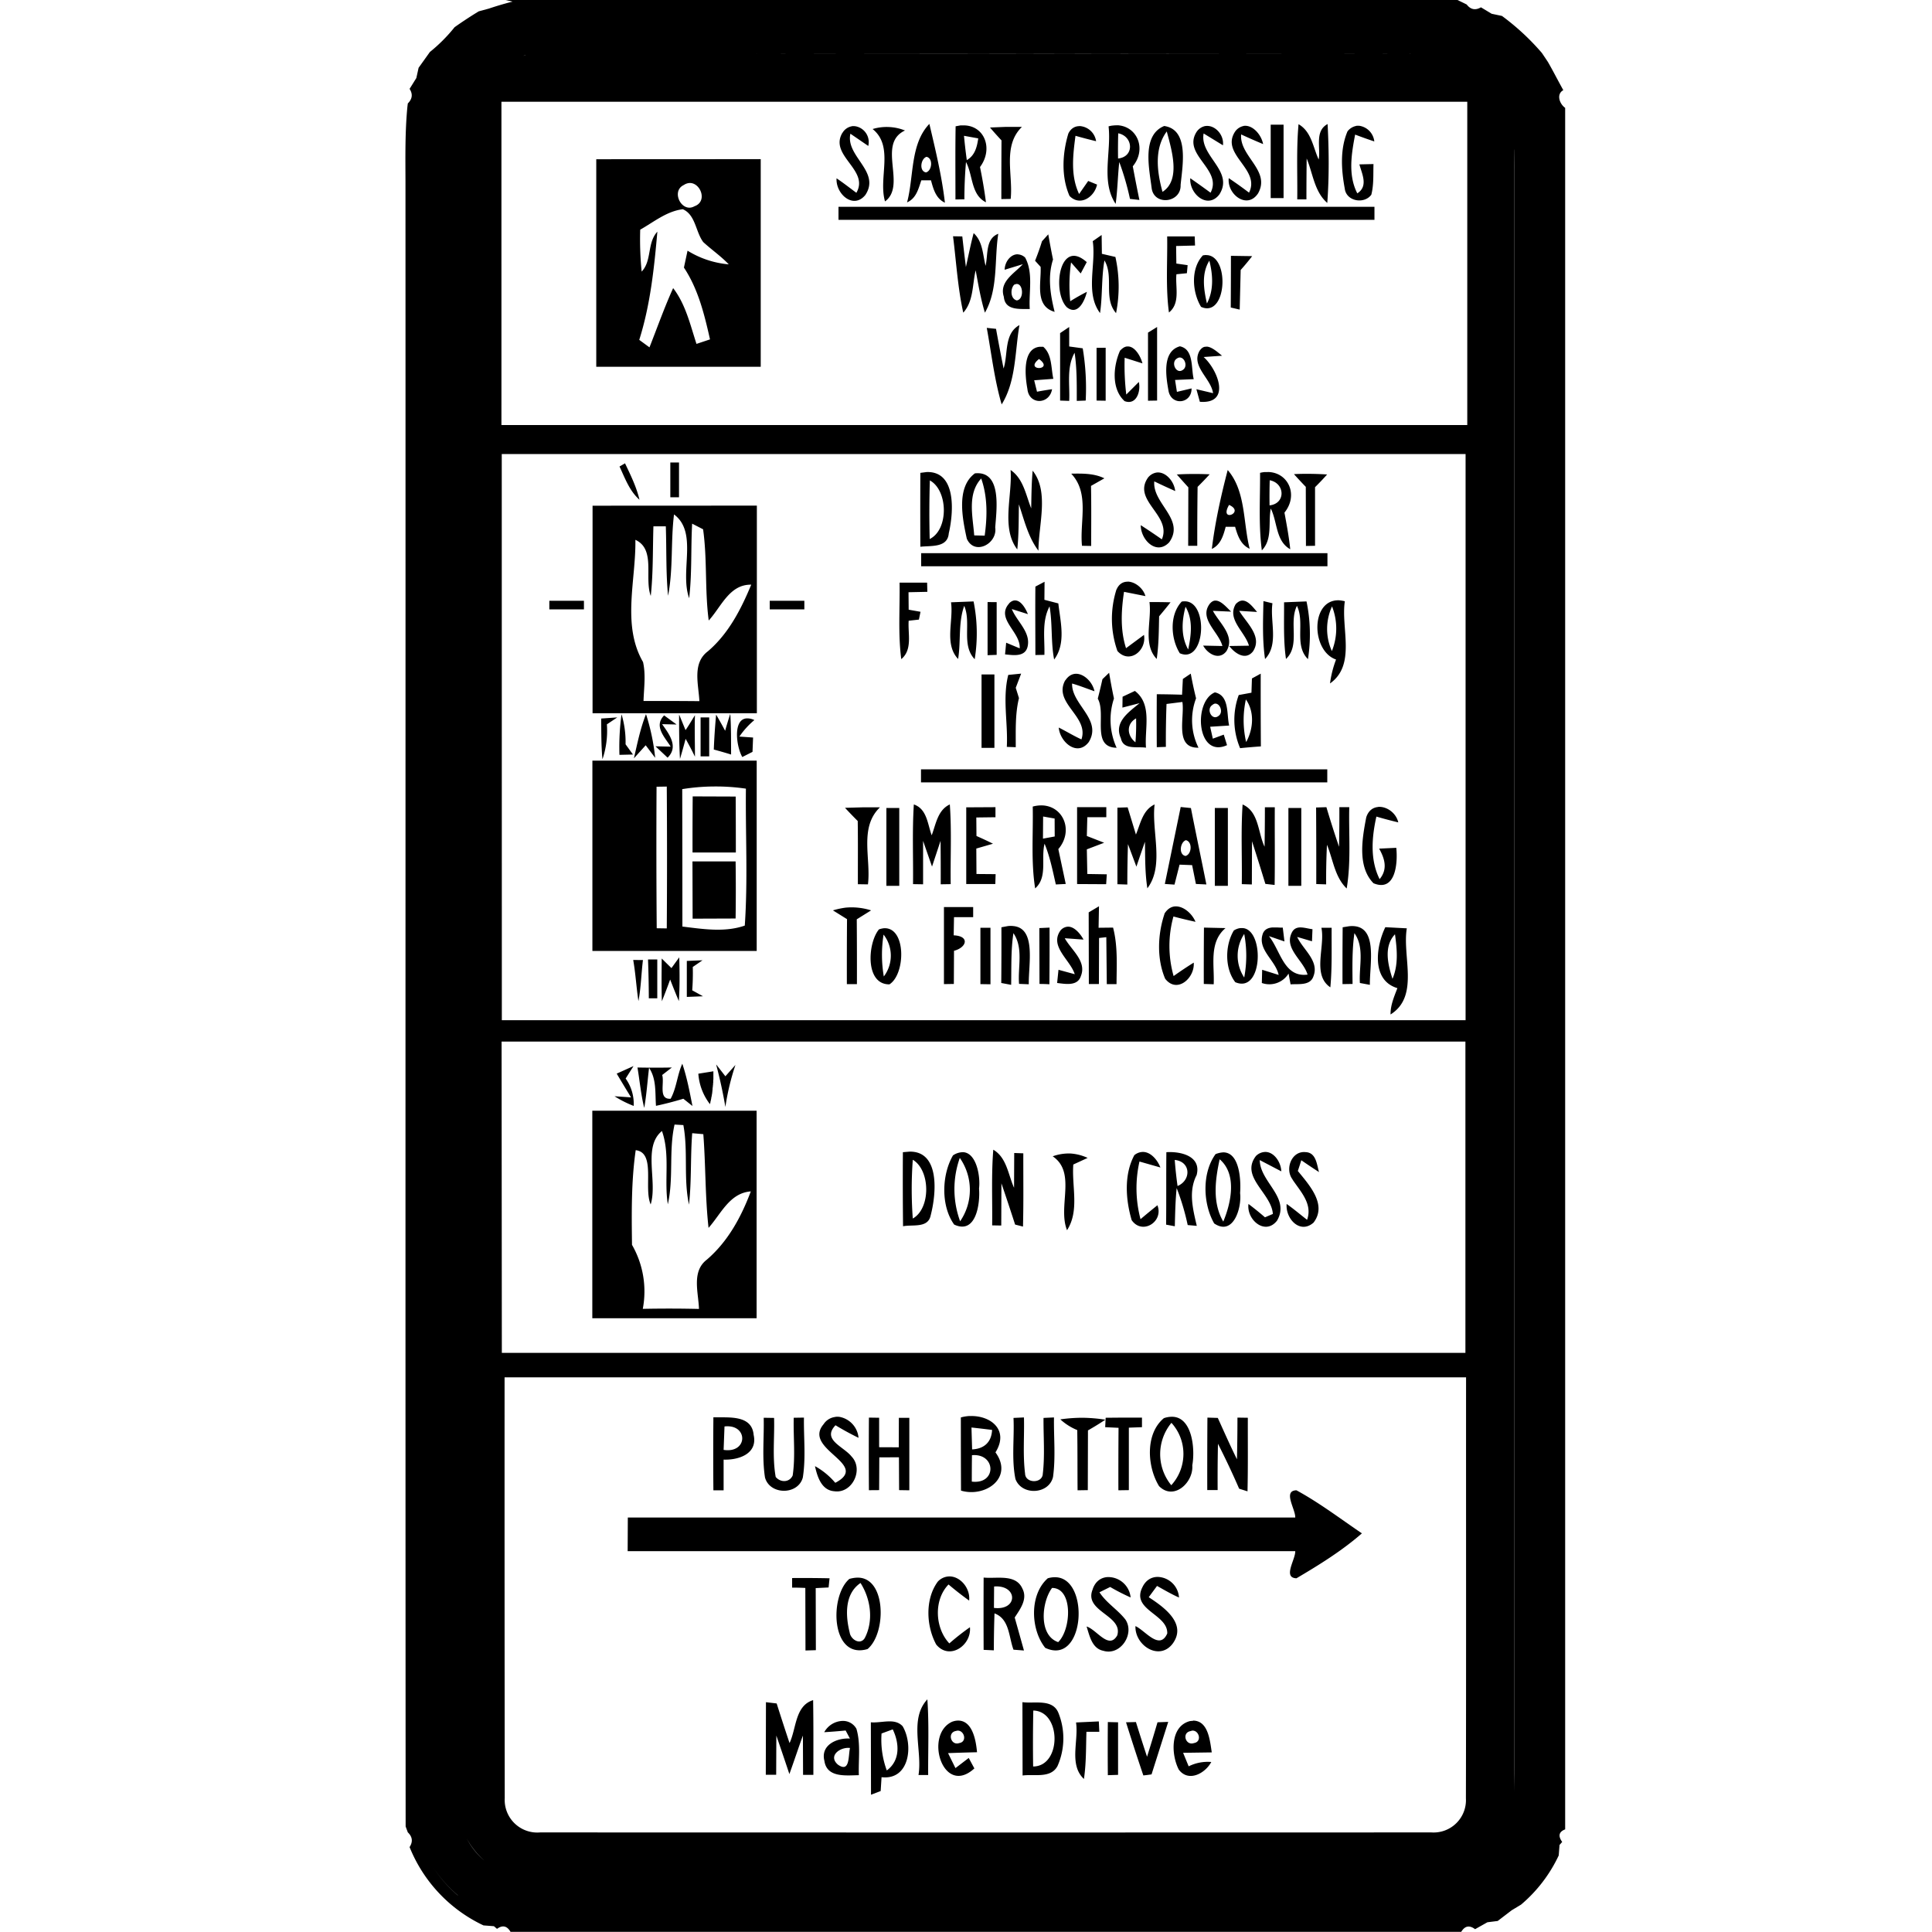
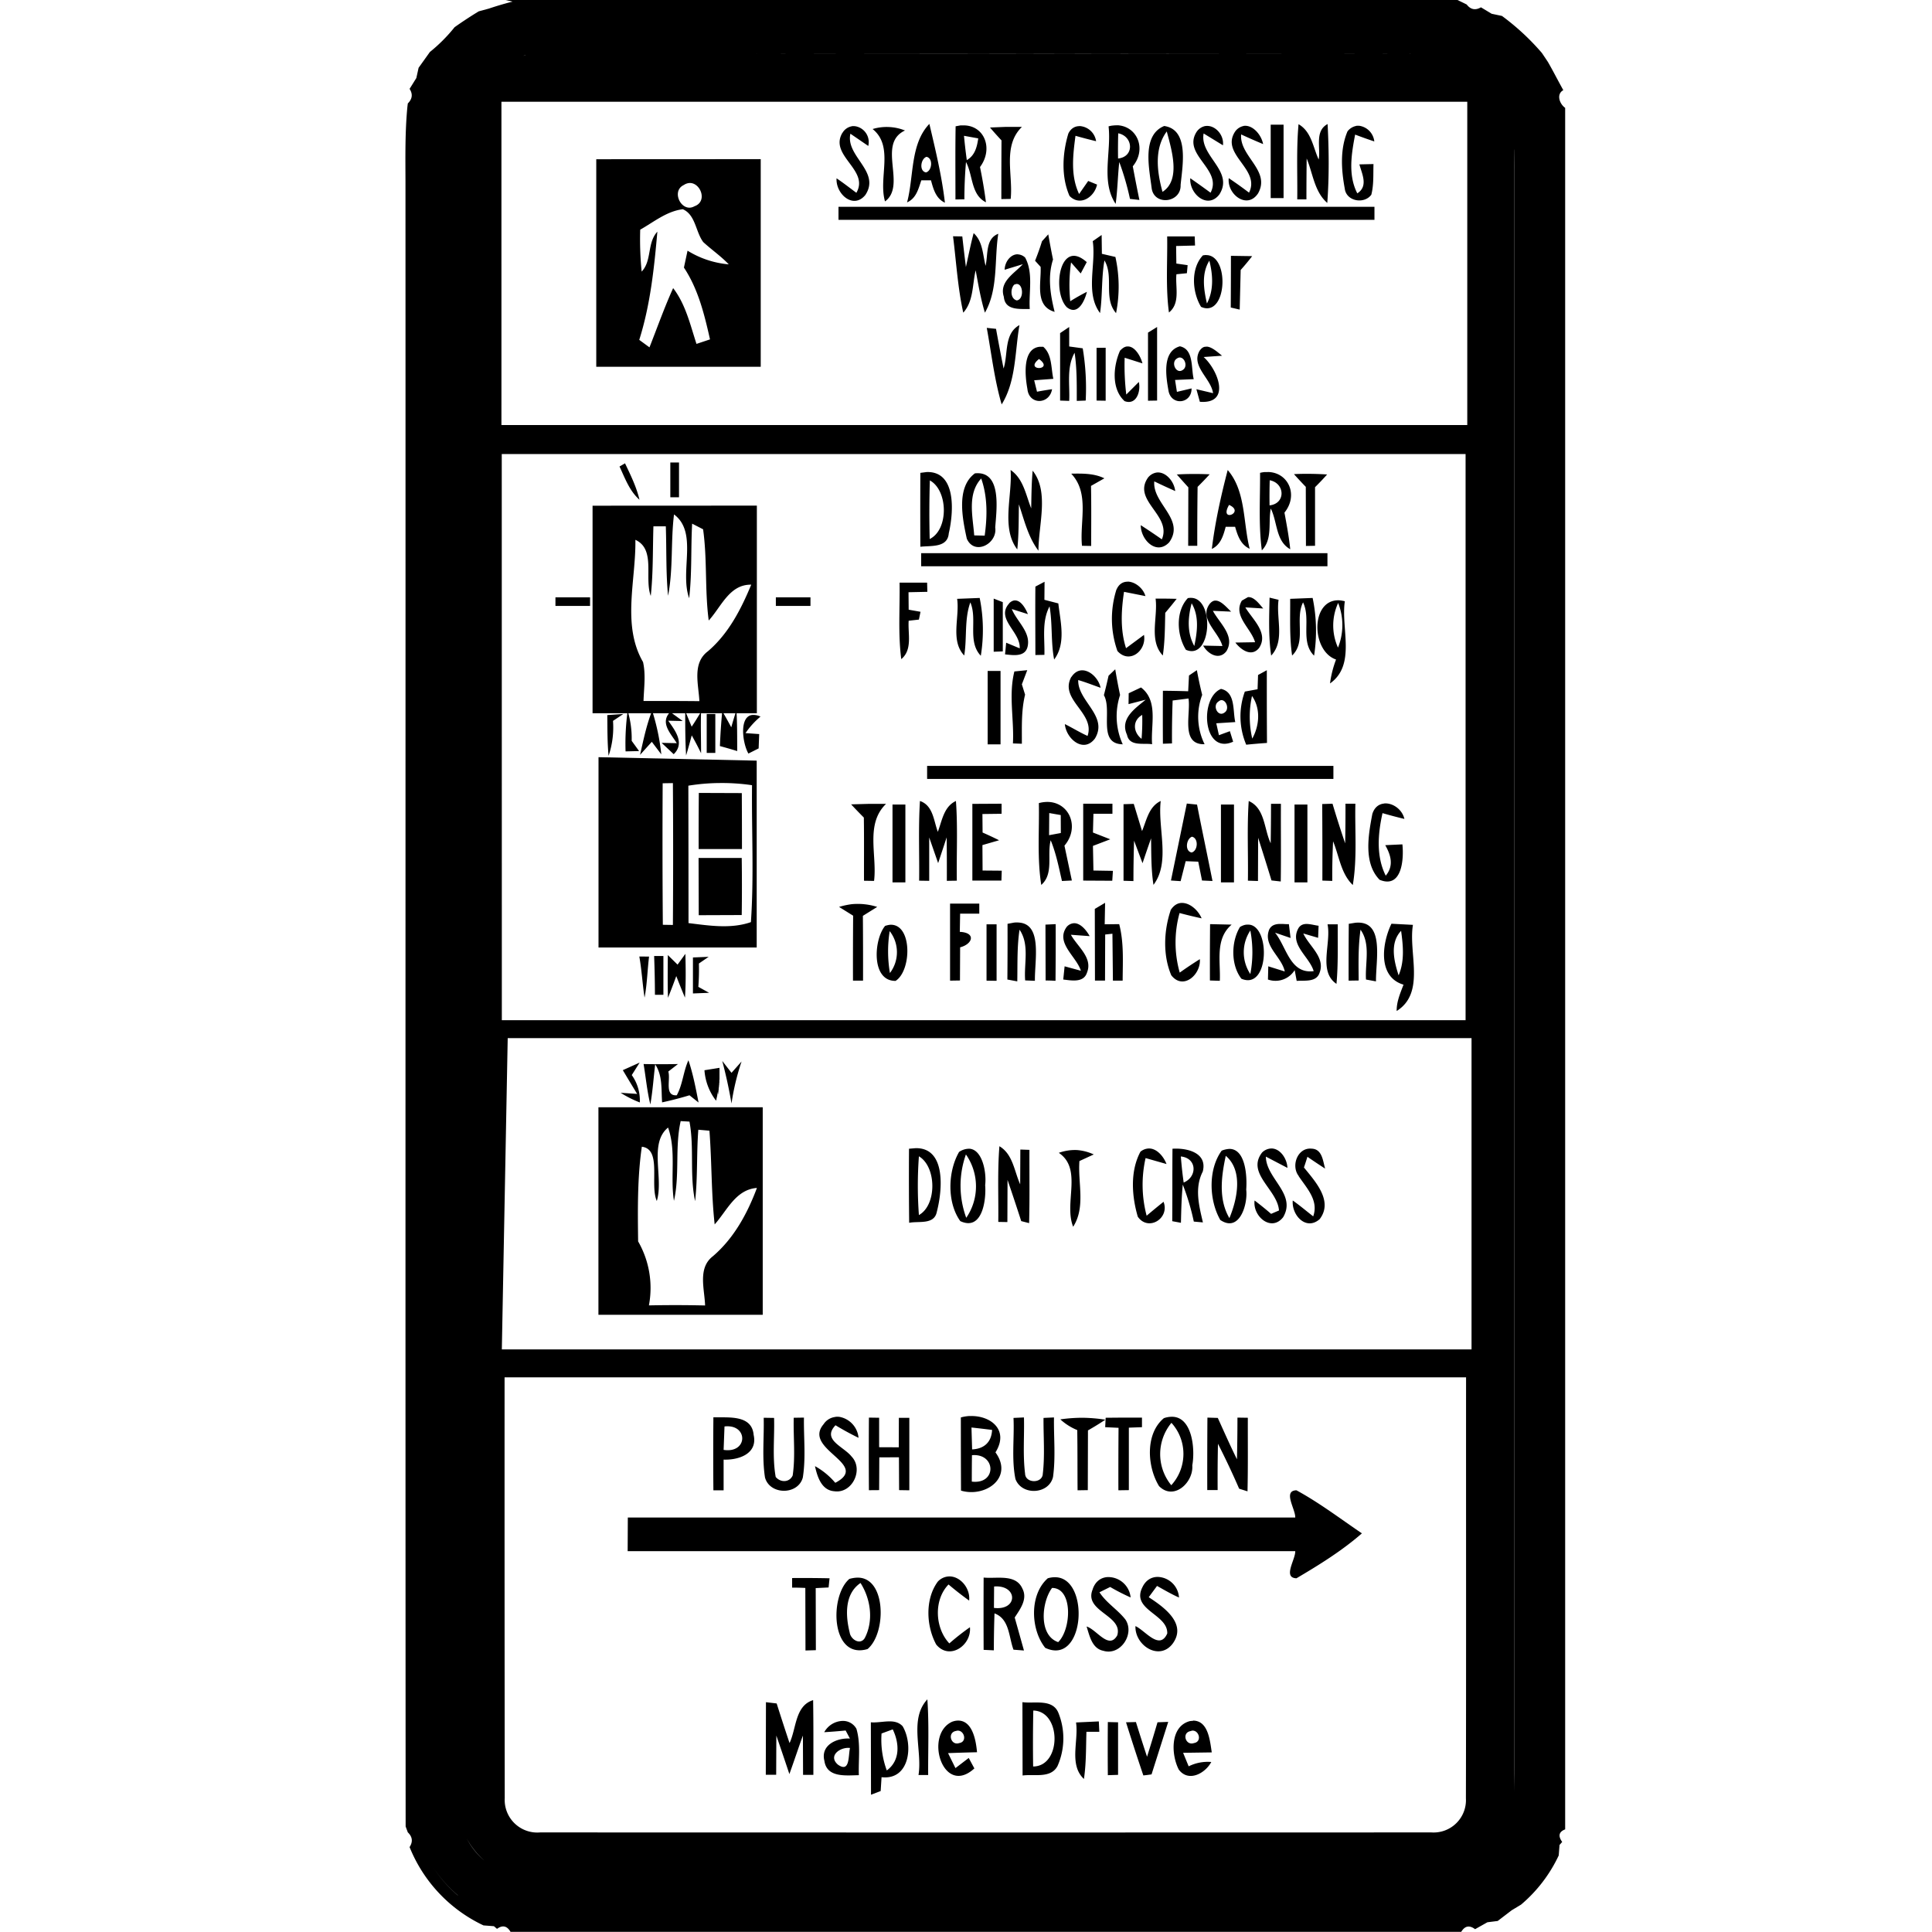
<svg xmlns="http://www.w3.org/2000/svg" width="24" height="24">
-   <path d="m6.28 0 .087.02a4 4 0 0 0-.295.087l-.125.034a5 5 0 0 0-.3.197 2 2 0 0 1-.307.308L5.2.842l-.028.127-.084.135q.063.097-.022.181l-.005.04c-.03.308-.025.619-.024.929.002 6.812-.002 13.623.002 20.435l.027.073q.087.083.022.183a1.83 1.83 0 0 0 .918.973l.13.01.038.033q.103-.075.168.037h11.81q.067-.112.172-.033l.153-.086.128-.016.174-.133.116-.07a1.8 1.8 0 0 0 .468-.611l.01-.13.033-.038q-.08-.111.037-.156V1.34c-.069-.048-.114-.17-.023-.22-.065-.116-.125-.235-.191-.35l-.075-.112a3 3 0 0 0-.496-.46L18.53.171l-.133-.08q-.104.06-.177-.035l-.04-.02L18.105 0zm5.849.666c1.866.002 3.732.007 5.598.002-2.8.008-5.599-.006-8.399 0a940 940 0 0 1 2.8-.002M6.527.682v.002L6.5.694zm-.298.582h11.998V5.28H6.229zm5.316.275c-.24.25-.191.654-.277.975.114-.05.141-.168.177-.274h.12c.03.11.061.226.173.278-.038-.33-.117-.656-.193-.979m4.947.002c-.164.087-.084.294-.111.441-.07-.153-.09-.348-.25-.439-.028.311-.012.622-.016.934h.114q0-.255.003-.508c.078.186.095.412.256.552.024-.326.021-.654.004-.98m-.707.008v.912h.16v-.912zm-1.904.008q-.025-.001-.05.002-.03.002-.06.011c.037.316-.098.685.088.963.024-.172.026-.347.045-.52q.083.224.133.458l.117.013q-.043-.208-.082-.418c.174-.211.058-.497-.191-.51m-1.95.002-.06.011v.002c-.005.302-.002.605-.002.907l.111-.002q0-.233.02-.463c.088.164.06.407.248.5a6 6 0 0 0-.074-.438c.164-.22.063-.503-.186-.517h-.056m-1.347.01a.17.17 0 0 0-.12.083h-.001c-.167.284.34.46.174.744-.081-.06-.161-.123-.246-.18-.012.193.207.39.357.208.195-.293-.248-.48-.185-.762l.222.152a.2.2 0 0 0-.156-.244.2.2 0 0 0-.045-.002m2.826 0c-.055-.001-.109.027-.14.093-.074.247-.09.535.015.774.131.134.309.015.342-.141l-.11-.045-.113.162c-.108-.227-.077-.482-.045-.723q.127.036.256.067a.22.22 0 0 0-.205-.188m1.049 0c-.278.116-.184.527-.154.769.028.226.368.186.36-.037.022-.232.112-.69-.206-.733m.553 0a.2.2 0 0 0-.043.001.17.17 0 0 0-.106.073c-.18.285.326.465.174.755q-.124-.091-.252-.18c-.014.193.214.392.361.202.187-.292-.248-.476-.195-.758l.24.147c.014-.12-.08-.23-.18-.24m.437 0a.17.17 0 0 0-.105.068c-.19.285.319.466.172.76q-.124-.094-.252-.18c-.023.2.227.393.363.191.163-.285-.233-.462-.209-.734q.136.063.273.12c-.023-.12-.132-.242-.242-.226m1.4 0a.18.18 0 0 0-.11.068c-.094.222-.077.479-.034.71.018.159.241.198.33.077.032-.124.023-.254.027-.381l-.175.004c.032.12.113.27-.026.36-.117-.226-.073-.491-.027-.73q.118.045.238.085a.22.22 0 0 0-.183-.194.2.2 0 0 0-.04 0m-4.351.013-.2.008q.07.082.143.16-.002.364-.002.729l.116-.002c.032-.3-.104-.658.14-.895zm-1.455.002a.6.6 0 0 0-.203.025c.27.218.068.605.154.899.273-.2-.106-.715.248-.881a.6.6 0 0 0-.199-.043m3.451.055c.06.227.178.603-.053.75-.067-.242-.107-.535.053-.75m-.603.023c.188.037.203.292-.002.313a7 7 0 0 1 .002-.313m-1.916.031.177.032c-.015.106-.041.212-.142.27q-.021-.151-.035-.302m6.84.168q-.002.118 0 .233v19.865c-.002.144.005.295-.004.441.01-.146 0-.295.002-.44V2.095q-.002-.115.001-.233m-7.305.086c.085.017.07.173-.006.194-.088-.016-.066-.169.006-.194m-4.102.03v2.578H9.45V1.977zm1.15.296c.142-.016.24.228.07.288-.157.09-.298-.187-.132-.264a.14.14 0 0 1 .063-.024m1.858.295v.162h6.658v-.162zm-1.934.03c.16.07.158.28.254.408.103.095.22.175.317.277a1.16 1.16 0 0 1-.512-.17l-.045.21c.178.268.254.582.324.892l-.168.056c-.078-.238-.134-.49-.29-.693-.109.241-.197.49-.294.736l-.127-.093c.138-.437.185-.889.225-1.344-.13.14-.065.359-.195.496a4 4 0 0 1-.018-.521c.17-.096.33-.23.53-.254m3.612.297c-.037.139-.065.281-.096.421q-.024-.19-.045-.38l-.115-.002c.04.316.058.638.127.949.129-.143.112-.35.154-.526.033.176.062.354.115.526.168-.293.115-.657.166-.98-.162.063-.125.259-.158.398-.035-.14-.034-.302-.148-.406m.927.015-.078.086a3 3 0 0 1-.086.242l.069.076c.01.196-.078.487.174.559-.053-.212-.089-.436-.02-.65q-.032-.156-.059-.313m.663.008-.112.078.002.002c.042.291-.096.64.09.89.032-.216.016-.438.055-.654.12.204-.017.467.144.655a1.7 1.7 0 0 0-.008-.698l-.168-.039zm.814.018c.005.315-.02.632.022.945.145-.116.077-.316.093-.475l.13-.013.009-.1-.14-.02-.003-.218.235-.006-.004-.113zm-1.853.222c-.088-.004-.164.09-.166.192l.226-.069c-.106.116-.297.217-.236.405.015.173.196.149.322.152-.014-.211.047-.445-.057-.639a.14.14 0 0 0-.09-.04m2.33.008-.032.004c-.154.164-.134.457-.023.64.314.141.36-.607.084-.642zm-1.641.01c-.202.01-.232.486-.082.638.138.112.224-.082.25-.191q-.107.054-.207.117a2 2 0 0 1 .01-.482l.12.137.075-.141c-.065-.057-.12-.08-.166-.078m1.957 0q0 .322-.002.642l.111.026.012-.492q.075-.084.143-.172zm-.268.06c.044.176.057.366-.03.532-.04-.176-.07-.37.03-.532m-2.388.29c.077.005.086.192-.004.204-.08-.02-.082-.143-.033-.195a.1.1 0 0 1 .037-.01m.03.511c-.195.105-.14.36-.198.54a27 27 0 0 1-.094-.493l-.115-.012c.058.317.094.64.185.951.18-.289.164-.657.221-.986m.618.024-.113.076v.838l.113.004c.01-.2-.036-.415.067-.598.03.198.027.398.027.598l.111-.004a3 3 0 0 0-.037-.649l-.168-.023zm1.092 0-.113.07v.846l.113-.002zm.283.24c-.226.063-.172.383-.14.56.04.182.288.153.285-.037l-.182.043-.023-.148.232-.01c-.035-.135.004-.371-.172-.408m-.648.002q-.044-.002-.092.049h-.002c-.086.19-.113.477.055.63.149.055.203-.125.177-.238l-.156.156a3 3 0 0 1-.02-.457l.221.07c-.023-.09-.095-.213-.183-.21m.984.002-.027.002q-.037.007-.067.054c-.103.19.144.338.17.522l-.207-.049.043.156c.391.031.227-.394.047-.556l.229-.016c-.052-.041-.123-.108-.188-.113m-2.08.002c-.214.024-.18.362-.15.525.02.199.274.195.306.002a4 4 0 0 0-.187.031l-.035-.142.238-.018c-.03-.134-.014-.3-.125-.398zm.709.013v.655l.113.002V4.32zm1.023.121c.068-.013.114.105.053.15-.083.066-.155-.082-.084-.134a.1.1 0 0 1 .031-.016m-1.738.018c.2.145-.195.153 0 0M6.233 5.64h11.973v7.033H6.234zm2.094.105v.432h.108v-.432zm-.562.01-.069.04c.068.146.124.304.248.413-.038-.16-.11-.306-.18-.453m4.79.084c.023.32-.12.72.083.986.02-.186.017-.374.02-.56.067.197.115.407.243.576 0-.32.136-.734-.072-.994-.014.155-.015.311-.018.468-.067-.168-.096-.366-.255-.476m2.696 0c-.084.322-.157.65-.197.98.11-.052.143-.166.172-.275h.117c.032.11.068.221.181.273-.083-.324-.046-.716-.273-.978m-3.74.025-.078.01q-.002.459 0 .918c.13-.016.338.016.353-.166.063-.273.093-.774-.275-.762m4.199 0a.4.4 0 0 0-.057.01c.002.32-.02.644.022.963.136-.14.077-.347.111-.52.084.167.06.405.242.506-.016-.153-.044-.304-.072-.455.174-.215.052-.49-.191-.504zm-1.342.006a.17.17 0 0 0-.107.063c-.2.286.299.468.172.767q-.129-.09-.262-.176c-.001.182.195.38.353.213.203-.285-.21-.481-.185-.757q.129.062.26.12c-.013-.122-.12-.243-.23-.23m-2.258.01c-.235.173-.156.56-.101.812.095.214.383.063.353-.14.016-.218.086-.705-.25-.672zm1.196.004c.232.244.103.596.134.896l.114.002c0-.249.003-.497-.002-.746l.166-.094c-.128-.063-.272-.06-.412-.058m2.922.002q-.078 0-.155.004.072.08.147.158l.002.734.113-.002v-.728q.078-.077.15-.158a4 4 0 0 0-.257-.008m-1.407.002q-.101 0-.203.006.07.08.143.16l-.002.726h.113q-.001-.366.004-.732.077-.076.15-.156a4 4 0 0 0-.205-.004m-.203.006-.002-.002-.002.002zm-2.43.05c.08.228.076.473.043.71l-.13-.003c-.017-.234-.09-.514.087-.707m3.584.022c.19.035.202.29-.002.312a7 7 0 0 1 .002-.312m-4.222.002c.227.124.237.611-.002.728a13 13 0 0 1 .002-.728m3.717.304c.209.094-.132.228 0 0m-7.907.01V8.86h2.041V6.281zm1.012.108.002.002c.298.225.066.707.186 1.039.036-.308.02-.618.037-.926l.136.07c.053.374.02.757.07 1.133.156-.17.257-.45.528-.445-.127.306-.282.609-.539.828-.197.148-.115.411-.105.619a53 53 0 0 0-.694-.002c.005-.161.03-.325-.006-.484-.266-.46-.087-1.015-.095-1.518.256.117.108.474.191.697.031-.287.024-.577.033-.865h.154c.01.288 0 .576.028.863.065-.334.032-.674.074-1.011m3.07.482v.162h5.047v-.162zm2.567.354c-.055-.001-.108.025-.139.095l-.002.002c-.079.25-.075.517.012.764.15.168.365-.005.33-.2l-.223.165c-.073-.227-.06-.467-.025-.7l.266.053c-.027-.097-.127-.178-.22-.18m-1.033.002-.114.06c-.003.283 0 .567 0 .85l.112-.002c.006-.201-.035-.416.064-.602.038.218.015.443.057.66.15-.2.078-.468.052-.697l-.173-.045zm-1.801.011c.005.317-.02.635.021.95.143-.118.08-.318.092-.477l.127-.014.02-.097-.147-.026-.002-.217.234-.005-.003-.114zm5.455.219c-.353-.006-.342.631-.033.736a1.3 1.3 0 0 0-.075.297c.327-.232.133-.685.184-1.021a.4.4 0 0 0-.076-.012m-4.016.002q-.037-.003-.076.033v.002c-.176.193.143.355.129.56l-.168-.07-.014.145c.1.01.249.036.28-.096.042-.18-.134-.313-.196-.467l.2.063c-.027-.067-.083-.167-.155-.17m2.483.002q-.036 0-.07.041c-.137.186.113.348.158.523l-.239-.005c.058.105.2.188.29.068.111-.188-.087-.346-.169-.5l.227.01c-.053-.048-.126-.14-.197-.137m.33 0q-.037.003-.076.043c-.114.19.115.343.164.517l-.245.004c.07.091.201.184.295.067.122-.186-.083-.355-.171-.504l.222.014c-.053-.062-.116-.148-.19-.141m-8.602.002v.107h.43v-.107zm2.738 0v.107h.43v-.107zm6.133.004c-.005.24-.015.482.02.72.174-.184.059-.466.092-.693zm-3.601.004-.28.011c.033.23-.087.519.088.704.036-.22 0-.449.076-.66.091.212-.04.484.13.663a2 2 0 0 0-.014-.718m2.644 0a.2.2 0 0 0-.058.002c-.155.164-.138.46-.024.642.312.135.359-.61.082-.644m1.492 0-.279.011c.002.235-.01.47.024.704.18-.171.032-.453.136-.66.102.21-.039.488.137.662a2 2 0 0 0-.018-.717m-3.962.008v.66l.113-.004V7.48zm2.011 0c.031.23-.087.52.09.707.026-.175.026-.353.03-.53q.072-.085.142-.174a8 8 0 0 0-.262-.003m2.268.054a.75.75 0 0 1-.002.555.67.67 0 0 1 .002-.555m-1.82.004c.096.163.07.355.033.531-.092-.164-.08-.355-.033-.53m-.95.82-.082.079q-.027.121-.058.242c.109.192-.085.604.234.61a.84.84 0 0 1-.033-.612 7 7 0 0 1-.06-.319m-1.093.01-.16.016c-.074.294-.002.595-.018.894l.111.004c.001-.204-.009-.41.04-.61l-.04-.128zm2.107 0-.096.065-.002.002-.01.195q-.156-.005-.314-.006-.002.329 0 .658l.113-.004q-.002-.267.008-.533l.197-.025c.031.19-.102.576.2.568a.77.77 0 0 1-.03-.613 5 5 0 0 1-.066-.307m.87 0-.11.06-.006.177-.158.029a.9.9 0 0 0 .017.66q.129-.013.258-.022-.003-.453-.002-.904m-2.298.002c-.047.002-.092.026-.129.082h-.002c-.154.283.3.447.202.733-.096-.043-.187-.1-.282-.147.015.181.231.367.373.18.171-.28-.216-.466-.207-.727.094.027.186.064.278.096-.023-.113-.13-.22-.233-.217m-1.17.008v.912h.16v-.912zm1.905.205-.153.072v.002l-.002.133.213-.055c-.13.108-.324.236-.232.436.03.148.202.1.312.117-.02-.236.082-.537-.138-.705m.994.018c-.272.11-.227.825.15.656v-.002l-.04-.129-.136.05-.033-.148.236-.015c-.033-.14.006-.372-.177-.412m.385.088c.109.155.093.367.003.529a1.2 1.2 0 0 1-.003-.53m-.391.054c.067-.016.115.106.053.15-.083.068-.157-.08-.082-.132a.1.1 0 0 1 .029-.018m-6.014.125q-.035.106-.064.211a6 6 0 0 0-.112-.201 8 8 0 0 0-.029.434q.108.029.215.062c-.001-.168.001-.337-.01-.506m-1.047.004c-.07.177-.108.365-.15.549l.146-.162.118.156a2.7 2.7 0 0 0-.114-.543m-.304.002a3 3 0 0 0-.026.504l.168-.004-.092-.127a1.2 1.2 0 0 0-.05-.373m.715.002c0 .184 0 .369.011.553q.037-.125.07-.25.062.11.116.222c0-.172-.006-.343 0-.515-.04.063-.075.125-.117.185zm-.186.012c-.131.134.005.266.08.386v.002l-.187-.004.15.141c.14-.136.02-.292-.068-.416l.18.004zm-.582.025-.2.014v.002c.002.168 0 .336.016.504a1.1 1.1 0 0 0 .055-.434zm1.035 0v.484h.107v-.484zm.578.012c-.178.002-.137.346-.06.48l.127-.064.007-.178-.17-.012a1 1 0 0 1 .186-.205.2.2 0 0 0-.09-.021m4.832 0q.004.149-.008.297c-.105-.081-.117-.227.008-.297m-6.754.525v2.364H9.4V9.449zm4.082.108v.162h5.047v-.162zm-2.572.213q.2-.002.397.027c-.006.567.025 1.136-.014 1.701-.25.087-.52.043-.775.012q0-.854-.002-1.707.196-.032.394-.033m-.586.001q.006.881 0 1.762l-.125-.002q-.007-.879-.002-1.758h.002zm.32.122.002.002q-.003.347-.002.695h.538q0-.348-.002-.695zm5.74.1c-.148.07-.175.237-.232.374l-.103-.338-.125.004h-.002v.951l.123.004q0-.25.008-.502l.105.28q.052-.156.106-.309c.003.192 0 .387.03.578.214-.283.05-.705.09-1.043m-2.991.001c-.021.33-.006.66-.01.99l.125.002v-.539l.111.319.106-.32q.003.27.002.54l.124-.002c-.005-.33.013-.66-.011-.99-.151.07-.172.244-.225.383-.052-.139-.058-.327-.222-.383m4.084 0v.002c-.022.33-.005.658-.01.988l.125.004.002-.537q.085.264.166.53l.115.013c.005-.32 0-.643.002-.965h-.123q0 .246-.004.49c-.084-.176-.069-.437-.274-.525m-2.487.012a.4.4 0 0 0-.117.014h-.002c.007.34-.023.68.03 1.017.158-.139.07-.372.117-.555.067.162.101.336.14.506l.123-.006-.092-.433c.191-.224.066-.532-.199-.543m1.719.02-.197.956.12.008.063-.248.156.006.047.234.13.006c-.063-.317-.13-.632-.192-.949zm2.451 0c-.063.006-.119.044-.146.128-.05.261-.113.612.09.819.277.115.303-.256.283-.44l-.213.01c.07.124.109.256.006.379-.121-.242-.097-.522-.04-.777q.134.039.272.072c-.028-.121-.148-.202-.252-.192m-5.115.003v.955h.361l.004-.123-.238-.002-.002-.316.207-.06q-.102-.051-.205-.096l-.002-.23.238-.003v-.125l-.361.002zm1.377 0v.955l.361.002.008-.123-.242-.004-.006-.306.215-.082-.215-.084.006-.233h.236v-.125zm3.097 0-.126.004h-.002q.003.476.002.951l.123.004q-.002-.246.01-.492c.076.183.096.4.245.543.056-.334.024-.673.032-1.01h-.123q.001.246-.004.492a13 13 0 0 1-.157-.492m-5.763.002-.217.006q.077.083.158.164c.004.261.001.524.002.785l.125.002c.04-.319-.112-.706.149-.957zm.297.008v.967h.16v-.967zm4.08 0v.967h.162v-.967zm.914 0v.967h.16v-.967zm-3.047.106.143.025.001.223-.146.027zm1.773.294c.084.018.075.175-.004.196-.088-.016-.068-.17.004-.196m-6.129.264.002.711.534-.002q.005-.354 0-.709zm5.05.557-.128.076.002.89h.125l.002-.572.09-.01.006.583h.121c.001-.234.017-.473-.043-.702l-.18.002zm.968.002c-.057-.005-.113.022-.156.092h.002c-.085.254-.098.557.008.806.147.19.37-.008.355-.2a5 5 0 0 0-.25.167 1.37 1.37 0 0 1-.002-.74q.135.036.274.066c-.04-.096-.136-.184-.231-.191m-2.894.008v.957l.123-.002.002-.412c.157-.04.2-.183-.004-.192l.004-.226h.238v-.125zm-1.221.007a1 1 0 0 0-.158.034l.175.109q-.003.404-.002.807h.125q.001-.403-.002-.805l.178-.111a.8.8 0 0 0-.316-.034m2.015.229-.08.015q.001.346-.002.692l.123.023c.004-.214-.004-.43.028-.642.127.185.053.422.07.63l.121.005c-.005-.246.095-.695-.191-.723a.3.3 0 0 0-.069 0m4.239.002-.08.013q-.003.352-.002.706l.125-.002c-.002-.21-.007-.422.023-.631.128.18.055.414.068.619l.124.023c-.004-.265.113-.765-.258-.728m-3.5.006a.13.13 0 0 0-.084.045c-.144.198.12.366.176.545l-.202-.055-.017.164c.102.012.254.043.295-.086.075-.185-.12-.324-.2-.47l.233.017c-.04-.074-.118-.168-.201-.16m3.95.006c-.116.239-.176.66.15.757-.04.105-.087.212-.085.327.362-.227.143-.72.202-1.07zm-1.4.003c-.053.004-.1.021-.123.08v.002c-.067.195.16.327.198.508l-.205-.064-.004.164a.28.28 0 0 0 .332-.117l.025.134c.1-.008.246.02.285-.103.072-.19-.132-.33-.203-.486l.184.054.006-.15c-.043-.005-.094-.02-.141-.022s-.09.012-.115.063c-.101.199.143.345.195.523-.295.038-.336-.301-.48-.478l.193.066-.021-.172q-.034.001-.07-.002zm-2.771.002-.125.006h-.002l.002.694q.062 0 .123.004.003-.352.002-.704m1.918 0q-.003.35-.002.7l.123.004c.011-.24-.062-.52.147-.698zm-2.777.002v.7l.125.002v-.702zm4.236 0c.049.235-.119.585.111.74.023-.245.014-.494.016-.74zm-5.436.006a.3.3 0 0 0-.06.014c-.14.167-.177.686.13.683.202-.127.21-.715-.07-.697m4.416 0a.2.2 0 0 0-.068.028c-.11.183-.115.47.018.642.338.145.363-.62.109-.67a.2.2 0 0 0-.059 0m.061.07q.051.272 0 .542a.49.49 0 0 1 0-.541m1.873.004c.025.184.045.377-.031.553-.057-.176-.112-.402.031-.553m-6.353.004c.119.152.12.366.003.52a1.6 1.6 0 0 1-.003-.52m-2.538.282-.097.134-.121-.119c-.001.177-.004.354.002.531q.054-.134.103-.27.052.135.108.268c.012-.181.01-.363.005-.544m-.388.027q.009.24.01.482h.105v-.482zm-.184.006c.03.17.039.341.065.511.032-.167.035-.34.056-.51zm.861.004-.195.008v.447l.201-.008-.134-.074q.011-.144.007-.29zm-2.496 1.01h11.973v3.867H6.234zm2.245.275c-.064.14-.071.301-.145.435-.157.011-.074-.196-.105-.295l.12-.093q-.214.004-.427 0c.028.166.043.337.084.502.029-.165.04-.333.06-.498.094.14.074.311.086.472q.172-.037.34-.088l.113.09c-.035-.177-.068-.354-.126-.525m.421.012q.069.26.114.525a3 3 0 0 1 .125-.522l-.125.141-.112-.144zm-1.027.017-.209.094q.088.148.178.295l-.205-.014q.113.072.238.12a.54.54 0 0 0-.1-.34zm.992.065-.187.03a.7.7 0 0 0 .144.378l.002-.004v-.006l.004-.01v-.006l.002-.01.002-.005.002-.01.002-.01.002-.006v-.01l.002-.005.002-.01.002-.01.002-.01V13.6l.002-.01.002-.01v-.006l.002-.01v-.01l.002-.01v-.005l.001-.01v-.01l.002-.01v-.005l.002-.01v-.01l.002-.01v-.015l.002-.01v-.03l.002-.009zm-1.504.49v2.578h2.041v-2.578zm1.022.17.002.002.107.006c.061.325 0 .663.07.988.033-.294.017-.592.04-.887l.138.012c.03.388.022.777.065 1.164.155-.173.261-.433.525-.453-.119.318-.286.626-.549.85-.189.147-.101.408-.095.61a16 16 0 0 0-.698-.001 1.16 1.16 0 0 0-.134-.795c-.005-.39-.01-.789.046-1.176.252.03.096.47.186.674.088-.287-.102-.715.14-.912.104.292.025.609.073.91.074-.326.01-.667.084-.992m3.959.314c-.025.312-.01.627-.014.94l.113.002.002-.524q.087.254.17.512l.098.025c.008-.304.003-.607.004-.91l-.113-.004-.002.432c-.074-.164-.09-.374-.258-.473m-1.041.024-.082.007q-.003.46.002.92c.119-.024.31.027.343-.134.073-.279.114-.8-.263-.793m2.894.004a.17.17 0 0 0-.101.04c-.13.242-.108.552-.033.807.129.188.4.022.32-.185q-.106.085-.21.173a1.5 1.5 0 0 1-.013-.716l.26.074c-.038-.098-.124-.197-.223-.193m1.522 0a.17.17 0 0 0-.112.05c-.2.26.192.461.21.72l-.098.042a4 4 0 0 0-.205-.166c-.026.197.208.396.355.207.168-.288-.212-.478-.215-.752l.268.14c-.005-.12-.095-.245-.203-.241m.502.002c-.175-.016-.258.216-.158.341h-.002c.1.15.252.302.181.5-.085-.066-.166-.135-.254-.197-.016.182.165.38.334.232.173-.225-.056-.47-.195-.642q.023-.067.043-.133.11.076.22.147c-.028-.097-.036-.245-.17-.248m-4.246.001a.22.22 0 0 0-.131.04c-.14.242-.152.627.015.859.273.128.324-.262.309-.447.019-.153-.032-.438-.193-.452m2.52 0c-.003.3 0 .6-.003.9l.108.02c.004-.159.007-.316.023-.474q.087.223.137.459l.113.01c-.049-.21-.106-.428-.002-.631.062-.237-.199-.296-.377-.284m.71.002a.3.3 0 0 0-.098.022c-.17.234-.158.615-.017.861.239.162.344-.196.322-.377.012-.166-.007-.503-.207-.506m-1.902.014a.6.6 0 0 0-.219.035c.298.202.06.623.178.918.157-.242.057-.545.078-.816l.178-.082a.6.6 0 0 0-.215-.055m-1.373.055c.165.236.167.55.004.787a1.16 1.16 0 0 1-.004-.787m3.228.017c.218.185.143.54.045.774-.138-.235-.1-.52-.045-.774m-3.812.006c.22.13.225.605 0 .73a5 5 0 0 1 0-.73m3.254.002c.203.021.205.254.035.324a5 5 0 0 1-.035-.324M6.268 17.11h11.944c-.001 1.743.002 3.486-.002 5.229a.402.402 0 0 1-.43.424q-5.535.002-11.07 0a.405.405 0 0 1-.44-.426q-.003-2.613-.002-5.227m5.778.48a.5.5 0 0 0-.11.018q0 .455.002.909c.306.09.656-.163.428-.475.175-.28-.064-.463-.32-.451m2.527.009a.3.3 0 0 0-.115.017c-.234.194-.208.603-.06.844.183.185.43-.045.413-.258.037-.201 0-.588-.238-.603m-4.197.002a.2.2 0 0 0-.145.09c-.267.314.59.496.145.728a.9.9 0 0 0-.252-.207c.029.13.08.301.242.312.223.03.365-.272.213-.431-.099-.126-.373-.208-.2-.389q.14.085.286.156a.29.29 0 0 0-.236-.26.2.2 0 0 0-.053 0m-1.514.005v.002q-.004.453 0 .905h.127v-.381c.186.007.426-.072.373-.307-.022-.255-.319-.213-.5-.219m3.858.002-.13.006c.012.252-.026.51.024.758.076.21.417.194.467-.025.034-.244.008-.494.012-.739l-.13.006c-.002.231.018.465-.009.694-.005.124-.217.12-.22-.002-.029-.231-.008-.467-.014-.698m-2.733.002-.127.002c-.006.24.022.48-.013.717-.041.09-.153.089-.211.018-.043-.241-.013-.489-.02-.733l-.129-.002c.006.248-.022.497.016.742.06.22.412.22.47 0 .039-.246.01-.496.014-.744m.807 0v.002q-.003.45 0 .9l.127-.001.002-.407.244-.001.002.408.127.002v-.9h-.13l-.001.366-.244-.001v-.366zm3.166 0-.225.002-.006.117.166.008q-.003.388-.002.776l.13-.002v-.776l.163-.006v-.119zm1.039 0q-.003.45-.002.9h.129q-.002-.287.004-.575.14.275.263.558l.104.033c.007-.305.003-.61.004-.914l-.129-.002q0 .259-.006.518c-.084-.17-.16-.342-.238-.514zm-1.547.002q-.14 0-.28.02a.7.7 0 0 0 .21.133c.004.25.002.499.004.748l.127-.002.002-.742q.111-.063.216-.133a2 2 0 0 0-.279-.024m1.1.063c.2.22.198.556-.002.775a.61.61 0 0 1 .002-.775m-5.504.043c.247.009.229.337-.059.293L9 17.72a.3.3 0 0 1 .053-.002m3.015.015q.129.014.256.03c-.007.152-.099.235-.248.242zm.006.344c.3-.027.312.366-.002.328q0-.165.002-.328m4.031.436c-.173.005-.011.234-.015.338H7.799l-.002.418h8.293c.004.104-.159.331.015.337.282-.166.567-.343.813-.558-.268-.182-.528-.38-.813-.535m-4.318 1.07a.2.2 0 0 0-.137.064c-.16.216-.145.552-.02.782.164.2.44.012.419-.215a3 3 0 0 0-.256.201c-.18-.191-.196-.541-.01-.732q.124.105.256.2c.017-.155-.113-.306-.252-.3m2.594.006c-.076 0-.148.039-.19.129-.142.284.319.332.309.574-.096.216-.274-.038-.395-.092-.009.241.297.438.463.217.181-.249-.114-.456-.298-.576l.103-.14c.09.05.178.102.273.144a.273.273 0 0 0-.265-.256m-.623.002c-.078.005-.15.05-.184.15v.002c-.116.277.38.321.305.572-.104.185-.256-.073-.381-.11.037.114.066.274.209.302.212.064.393-.21.273-.389-.096-.123-.236-.205-.322-.338l.133-.066q.123.072.254.13a.28.28 0 0 0-.287-.253m-.649.002a.3.3 0 0 0-.093.013c-.23.202-.215.635-.032.864.496.233.56-.872.125-.877m-.89.004q-.002.449 0 .898l.127.006q0-.23.008-.459c.188.07.176.292.236.451l.13.01-.115-.41c.068-.104.163-.229.096-.358-.082-.187-.32-.121-.482-.138m-1.588.002a.4.4 0 0 0-.08.015c-.251.214-.23 1.007.226.871.24-.198.234-.918-.146-.886m-.791.004v.119q.083 0 .164.004l.002.777.129-.004-.002-.771.16-.008.012-.114q-.232-.005-.465-.003m.85.062c.127.199.164.47.052.684-.057.092-.175.016-.187-.069-.052-.209-.066-.479.134-.615m1.66.043c.297-.023.3.303-.002.266zm.72.018c.263 0 .24.515.076.673-.247-.084-.206-.5-.076-.673M11.52 21.11c-.23.247-.06.634-.11.94h.12c-.002-.313.012-.628-.01-.94m-1.42.01c-.225.07-.206.352-.292.533a31 31 0 0 1-.16-.492l-.135-.016.002.002-.002.9h.129l.002-.487q.082.238.162.478c.058-.159.11-.32.168-.478l.002.488h.128c0-.31.002-.619-.003-.928m2.6.025v.002l.002.909c.144-.02.35.04.434-.118a.85.85 0 0 0 .011-.66c-.072-.178-.297-.113-.447-.133m.135.104c.352.008.352.694-.002.695q-.005-.349.002-.695m-.922.125a.2.2 0 0 0-.08.012h-.002c-.358.156-.12.94.272.582l-.07-.13-.165.126-.092-.186q.18-.007.36-.011c-.013-.147-.055-.382-.223-.393m2.908 0v.002l-.04.004c-.248.064-.235.414-.14.6v.001c.12.163.329.05.405-.093a.53.53 0 0 0-.281.054l-.069-.168.356-.005c-.023-.15-.044-.392-.23-.395m-4.36.004a.27.27 0 0 0-.224.14q.133-.008.266-.021l.053.1c-.164-.01-.367.081-.317.277.03.213.271.18.428.178-.007-.191.025-.39-.03-.576a.19.19 0 0 0-.175-.098m.563.006c-.07.003-.145.017-.209.011l.002.9.12-.046.011-.172c.352.04.397-.404.262-.633-.05-.054-.116-.063-.186-.06m2.623 0-.28.013h-.003c.034.23-.091.525.098.702.029-.194.025-.391.031-.586h.16zm.862.006-.133.005q-.063.215-.13.428-.071-.215-.138-.431l-.123.003q.104.332.215.66.051-.005.102-.013zm-.75.002q-.003.33 0 .66l.127-.004v-.653zm-2.672.091c.083.171.095.387-.074.51a1.1 1.1 0 0 1-.065-.459zm.8.016c.088-.01.13.138.026.154-.103.036-.152-.128-.043-.15zm2.917 0c.087-.011.13.137.025.154-.103.037-.155-.126-.045-.148zm-4.295.215a.2.2 0 0 1 .047 0c-.023.095.002.314-.15.207-.111-.096-.007-.193.103-.207M5.799 22.84a1 1 0 0 0 .22.275.9.9 0 0 1-.22-.275m.232.285a1 1 0 0 0 .303.174q-.167-.061-.303-.174m-.646.078a1.6 1.6 0 0 0 .304.342h-.002a1.6 1.6 0 0 1-.302-.342m.984.108a1 1 0 0 0 .348.05 1 1 0 0 1-.348-.05" />
+   <path d="m6.28 0 .087.02a4 4 0 0 0-.295.087l-.125.034a5 5 0 0 0-.3.197 2 2 0 0 1-.307.308L5.2.842l-.028.127-.084.135q.063.097-.022.181l-.005.04c-.03.308-.025.619-.024.929.002 6.812-.002 13.623.002 20.435l.027.073q.087.083.022.183a1.83 1.83 0 0 0 .918.973l.13.01.038.033q.103-.075.168.037h11.81q.067-.112.172-.033l.153-.086.128-.016.174-.133.116-.07a1.8 1.8 0 0 0 .468-.611l.01-.13.033-.038q-.08-.111.037-.156V1.34c-.069-.048-.114-.17-.023-.22-.065-.116-.125-.235-.191-.35l-.075-.112a3 3 0 0 0-.496-.46L18.53.171l-.133-.08q-.104.06-.177-.035l-.04-.02L18.105 0zm5.849.666c1.866.002 3.732.007 5.598.002-2.8.008-5.599-.006-8.399 0a940 940 0 0 1 2.8-.002M6.527.682v.002L6.5.694zm-.298.582h11.998V5.28H6.229zm5.316.275c-.24.25-.191.654-.277.975.114-.05.141-.168.177-.274h.12c.03.11.061.226.173.278-.038-.33-.117-.656-.193-.979m4.947.002c-.164.087-.084.294-.111.441-.07-.153-.09-.348-.25-.439-.028.311-.012.622-.016.934h.114q0-.255.003-.508c.078.186.095.412.256.552.024-.326.021-.654.004-.98m-.707.008v.912h.16v-.912zm-1.904.008q-.025-.001-.05.002-.03.002-.06.011c.037.316-.098.685.088.963.024-.172.026-.347.045-.52q.083.224.133.458l.117.013q-.043-.208-.082-.418c.174-.211.058-.497-.191-.51m-1.95.002-.06.011v.002c-.005.302-.002.605-.002.907l.111-.002q0-.233.02-.463c.088.164.06.407.248.5a6 6 0 0 0-.074-.438c.164-.22.063-.503-.186-.517h-.056m-1.347.01a.17.17 0 0 0-.12.083h-.001c-.167.284.34.46.174.744-.081-.06-.161-.123-.246-.18-.012.193.207.39.357.208.195-.293-.248-.48-.185-.762l.222.152a.2.2 0 0 0-.156-.244.2.2 0 0 0-.045-.002m2.826 0c-.055-.001-.109.027-.14.093-.074.247-.09.535.015.774.131.134.309.015.342-.141l-.11-.045-.113.162c-.108-.227-.077-.482-.045-.723q.127.036.256.067a.22.22 0 0 0-.205-.188m1.049 0c-.278.116-.184.527-.154.769.028.226.368.186.36-.037.022-.232.112-.69-.206-.733m.553 0a.2.2 0 0 0-.043.001.17.17 0 0 0-.106.073c-.18.285.326.465.174.755q-.124-.091-.252-.18c-.014.193.214.392.361.202.187-.292-.248-.476-.195-.758l.24.147c.014-.12-.08-.23-.18-.24m.437 0a.17.17 0 0 0-.105.068c-.19.285.319.466.172.76q-.124-.094-.252-.18c-.023.2.227.393.363.191.163-.285-.233-.462-.209-.734q.136.063.273.12c-.023-.12-.132-.242-.242-.226m1.4 0a.18.18 0 0 0-.11.068c-.094.222-.077.479-.034.71.018.159.241.198.33.077.032-.124.023-.254.027-.381l-.175.004c.032.12.113.27-.026.36-.117-.226-.073-.491-.027-.73q.118.045.238.085a.22.22 0 0 0-.183-.194.2.2 0 0 0-.04 0m-4.351.013-.2.008q.07.082.143.16-.002.364-.002.729l.116-.002c.032-.3-.104-.658.14-.895zm-1.455.002a.6.6 0 0 0-.203.025c.27.218.068.605.154.899.273-.2-.106-.715.248-.881a.6.6 0 0 0-.199-.043m3.451.055c.06.227.178.603-.053.75-.067-.242-.107-.535.053-.75m-.603.023c.188.037.203.292-.002.313a7 7 0 0 1 .002-.313m-1.916.031.177.032c-.015.106-.041.212-.142.27q-.021-.151-.035-.302m6.84.168q-.002.118 0 .233v19.865c-.002.144.005.295-.004.441.01-.146 0-.295.002-.44V2.095q-.002-.115.001-.233m-7.305.086c.085.017.07.173-.006.194-.088-.016-.066-.169.006-.194m-4.102.03v2.578H9.45V1.977zm1.15.296c.142-.016.24.228.07.288-.157.09-.298-.187-.132-.264a.14.14 0 0 1 .063-.024m1.858.295v.162h6.658v-.162zm-1.934.03c.16.07.158.28.254.408.103.095.22.175.317.277a1.16 1.16 0 0 1-.512-.17l-.045.21c.178.268.254.582.324.892l-.168.056c-.078-.238-.134-.49-.29-.693-.109.241-.197.49-.294.736l-.127-.093c.138-.437.185-.889.225-1.344-.13.14-.065.359-.195.496a4 4 0 0 1-.018-.521c.17-.096.33-.23.53-.254m3.612.297c-.037.139-.065.281-.096.421q-.024-.19-.045-.38l-.115-.002c.04.316.058.638.127.949.129-.143.112-.35.154-.526.033.176.062.354.115.526.168-.293.115-.657.166-.98-.162.063-.125.259-.158.398-.035-.14-.034-.302-.148-.406m.927.015-.078.086a3 3 0 0 1-.086.242l.069.076c.01.196-.078.487.174.559-.053-.212-.089-.436-.02-.65q-.032-.156-.059-.313m.663.008-.112.078.002.002c.042.291-.096.64.09.89.032-.216.016-.438.055-.654.12.204-.017.467.144.655a1.7 1.7 0 0 0-.008-.698l-.168-.039zm.814.018c.005.315-.02.632.022.945.145-.116.077-.316.093-.475l.13-.013.009-.1-.14-.02-.003-.218.235-.006-.004-.113zm-1.853.222c-.088-.004-.164.09-.166.192l.226-.069c-.106.116-.297.217-.236.405.015.173.196.149.322.152-.014-.211.047-.445-.057-.639a.14.14 0 0 0-.09-.04m2.33.008-.032.004c-.154.164-.134.457-.023.64.314.141.36-.607.084-.642zm-1.641.01c-.202.01-.232.486-.082.638.138.112.224-.082.25-.191q-.107.054-.207.117a2 2 0 0 1 .01-.482l.12.137.075-.141c-.065-.057-.12-.08-.166-.078m1.957 0q0 .322-.002.642l.111.026.012-.492q.075-.084.143-.172zm-.268.06c.044.176.057.366-.03.532-.04-.176-.07-.37.03-.532m-2.388.29c.077.005.086.192-.004.204-.08-.02-.082-.143-.033-.195a.1.1 0 0 1 .037-.01m.03.511c-.195.105-.14.36-.198.54a27 27 0 0 1-.094-.493l-.115-.012c.058.317.094.64.185.951.18-.289.164-.657.221-.986m.618.024-.113.076v.838l.113.004c.01-.2-.036-.415.067-.598.03.198.027.398.027.598l.111-.004a3 3 0 0 0-.037-.649l-.168-.023zm1.092 0-.113.07v.846l.113-.002zm.283.24c-.226.063-.172.383-.14.56.04.182.288.153.285-.037l-.182.043-.023-.148.232-.01c-.035-.135.004-.371-.172-.408m-.648.002q-.044-.002-.092.049h-.002c-.086.19-.113.477.055.63.149.055.203-.125.177-.238l-.156.156a3 3 0 0 1-.02-.457l.221.07c-.023-.09-.095-.213-.183-.21m.984.002-.027.002q-.037.007-.067.054c-.103.19.144.338.17.522l-.207-.049.043.156c.391.031.227-.394.047-.556l.229-.016c-.052-.041-.123-.108-.188-.113m-2.08.002c-.214.024-.18.362-.15.525.02.199.274.195.306.002a4 4 0 0 0-.187.031l-.035-.142.238-.018c-.03-.134-.014-.3-.125-.398zm.709.013v.655l.113.002V4.32zm1.023.121c.068-.013.114.105.053.15-.083.066-.155-.082-.084-.134a.1.1 0 0 1 .031-.016m-1.738.018c.2.145-.195.153 0 0M6.233 5.64h11.973v7.033H6.234zm2.094.105v.432h.108v-.432zm-.562.01-.069.04c.068.146.124.304.248.413-.038-.16-.11-.306-.18-.453m4.79.084c.023.32-.12.72.083.986.02-.186.017-.374.02-.56.067.197.115.407.243.576 0-.32.136-.734-.072-.994-.014.155-.015.311-.018.468-.067-.168-.096-.366-.255-.476m2.696 0c-.084.322-.157.65-.197.98.11-.052.143-.166.172-.275h.117c.032.11.068.221.181.273-.083-.324-.046-.716-.273-.978m-3.74.025-.078.01q-.002.459 0 .918c.13-.016.338.016.353-.166.063-.273.093-.774-.275-.762m4.199 0a.4.4 0 0 0-.057.01c.002.32-.02.644.022.963.136-.14.077-.347.111-.52.084.167.06.405.242.506-.016-.153-.044-.304-.072-.455.174-.215.052-.49-.191-.504zm-1.342.006a.17.17 0 0 0-.107.063c-.2.286.299.468.172.767q-.129-.09-.262-.176c-.001.182.195.38.353.213.203-.285-.21-.481-.185-.757q.129.062.26.12c-.013-.122-.12-.243-.23-.23m-2.258.01c-.235.173-.156.56-.101.812.095.214.383.063.353-.14.016-.218.086-.705-.25-.672zm1.196.004c.232.244.103.596.134.896l.114.002c0-.249.003-.497-.002-.746l.166-.094c-.128-.063-.272-.06-.412-.058m2.922.002q-.078 0-.155.004.072.08.147.158l.002.734.113-.002v-.728q.078-.077.15-.158a4 4 0 0 0-.257-.008m-1.407.002q-.101 0-.203.006.07.08.143.16l-.002.726h.113q-.001-.366.004-.732.077-.076.15-.156a4 4 0 0 0-.205-.004m-.203.006-.002-.002-.002.002zm-2.43.05c.08.228.076.473.043.71l-.13-.003c-.017-.234-.09-.514.087-.707m3.584.022c.19.035.202.29-.002.312a7 7 0 0 1 .002-.312m-4.222.002c.227.124.237.611-.002.728a13 13 0 0 1 .002-.728m3.717.304c.209.094-.132.228 0 0m-7.907.01V8.86h2.041V6.281zm1.012.108.002.002c.298.225.066.707.186 1.039.036-.308.02-.618.037-.926l.136.07c.053.374.02.757.07 1.133.156-.17.257-.45.528-.445-.127.306-.282.609-.539.828-.197.148-.115.411-.105.619a53 53 0 0 0-.694-.002c.005-.161.03-.325-.006-.484-.266-.46-.087-1.015-.095-1.518.256.117.108.474.191.697.031-.287.024-.577.033-.865h.154c.01.288 0 .576.028.863.065-.334.032-.674.074-1.011m3.07.482v.162h5.047v-.162zm2.567.354c-.055-.001-.108.025-.139.095l-.002.002c-.079.25-.075.517.012.764.15.168.365-.005.33-.2l-.223.165c-.073-.227-.06-.467-.025-.7l.266.053c-.027-.097-.127-.178-.22-.18m-1.033.002-.114.06c-.003.283 0 .567 0 .85l.112-.002c.006-.201-.035-.416.064-.602.038.218.015.443.057.66.15-.2.078-.468.052-.697l-.173-.045zm-1.801.011c.005.317-.02.635.021.95.143-.118.08-.318.092-.477l.127-.014.02-.097-.147-.026-.002-.217.234-.005-.003-.114zm5.455.219c-.353-.006-.342.631-.033.736a1.3 1.3 0 0 0-.075.297c.327-.232.133-.685.184-1.021a.4.4 0 0 0-.076-.012m-4.016.002q-.037-.003-.076.033v.002c-.176.193.143.355.129.56l-.168-.07-.014.145c.1.01.249.036.28-.096.042-.18-.134-.313-.196-.467l.2.063c-.027-.067-.083-.167-.155-.17m2.483.002q-.036 0-.07.041c-.137.186.113.348.158.523l-.239-.005c.058.105.2.188.29.068.111-.188-.087-.346-.169-.5l.227.01c-.053-.048-.126-.14-.197-.137m.33 0c-.114.19.115.343.164.517l-.245.004c.07.091.201.184.295.067.122-.186-.083-.355-.171-.504l.222.014c-.053-.062-.116-.148-.19-.141m-8.602.002v.107h.43v-.107zm2.738 0v.107h.43v-.107zm6.133.004c-.005.24-.015.482.02.72.174-.184.059-.466.092-.693zm-3.601.004-.28.011c.033.23-.087.519.088.704.036-.22 0-.449.076-.66.091.212-.04.484.13.663a2 2 0 0 0-.014-.718m2.644 0a.2.2 0 0 0-.058.002c-.155.164-.138.46-.024.642.312.135.359-.61.082-.644m1.492 0-.279.011c.002.235-.01.47.024.704.18-.171.032-.453.136-.66.102.21-.039.488.137.662a2 2 0 0 0-.018-.717m-3.962.008v.66l.113-.004V7.48zm2.011 0c.031.23-.087.52.09.707.026-.175.026-.353.03-.53q.072-.085.142-.174a8 8 0 0 0-.262-.003m2.268.054a.75.75 0 0 1-.002.555.67.67 0 0 1 .002-.555m-1.82.004c.096.163.07.355.033.531-.092-.164-.08-.355-.033-.53m-.95.82-.082.079q-.027.121-.058.242c.109.192-.085.604.234.61a.84.84 0 0 1-.033-.612 7 7 0 0 1-.06-.319m-1.093.01-.16.016c-.074.294-.002.595-.018.894l.111.004c.001-.204-.009-.41.04-.61l-.04-.128zm2.107 0-.096.065-.002.002-.01.195q-.156-.005-.314-.006-.002.329 0 .658l.113-.004q-.002-.267.008-.533l.197-.025c.031.19-.102.576.2.568a.77.77 0 0 1-.03-.613 5 5 0 0 1-.066-.307m.87 0-.11.06-.006.177-.158.029a.9.9 0 0 0 .017.66q.129-.013.258-.022-.003-.453-.002-.904m-2.298.002c-.047.002-.092.026-.129.082h-.002c-.154.283.3.447.202.733-.096-.043-.187-.1-.282-.147.015.181.231.367.373.18.171-.28-.216-.466-.207-.727.094.027.186.064.278.096-.023-.113-.13-.22-.233-.217m-1.17.008v.912h.16v-.912zm1.905.205-.153.072v.002l-.002.133.213-.055c-.13.108-.324.236-.232.436.03.148.202.1.312.117-.02-.236.082-.537-.138-.705m.994.018c-.272.11-.227.825.15.656v-.002l-.04-.129-.136.05-.033-.148.236-.015c-.033-.14.006-.372-.177-.412m.385.088c.109.155.093.367.003.529a1.2 1.2 0 0 1-.003-.53m-.391.054c.067-.016.115.106.053.15-.083.068-.157-.08-.082-.132a.1.1 0 0 1 .029-.018m-6.014.125q-.035.106-.064.211a6 6 0 0 0-.112-.201 8 8 0 0 0-.029.434q.108.029.215.062c-.001-.168.001-.337-.01-.506m-1.047.004c-.07.177-.108.365-.15.549l.146-.162.118.156a2.7 2.7 0 0 0-.114-.543m-.304.002a3 3 0 0 0-.026.504l.168-.004-.092-.127a1.2 1.2 0 0 0-.05-.373m.715.002c0 .184 0 .369.011.553q.037-.125.07-.25.062.11.116.222c0-.172-.006-.343 0-.515-.04.063-.075.125-.117.185zm-.186.012c-.131.134.005.266.08.386v.002l-.187-.004.15.141c.14-.136.02-.292-.068-.416l.18.004zm-.582.025-.2.014v.002c.002.168 0 .336.016.504a1.1 1.1 0 0 0 .055-.434zm1.035 0v.484h.107v-.484zm.578.012c-.178.002-.137.346-.06.48l.127-.064.007-.178-.17-.012a1 1 0 0 1 .186-.205.2.2 0 0 0-.09-.021m4.832 0q.004.149-.008.297c-.105-.081-.117-.227.008-.297m-6.754.525v2.364H9.4V9.449zm4.082.108v.162h5.047v-.162zm-2.572.213q.2-.002.397.027c-.006.567.025 1.136-.014 1.701-.25.087-.52.043-.775.012q0-.854-.002-1.707.196-.032.394-.033m-.586.001q.006.881 0 1.762l-.125-.002q-.007-.879-.002-1.758h.002zm.32.122.002.002q-.003.347-.002.695h.538q0-.348-.002-.695zm5.74.1c-.148.07-.175.237-.232.374l-.103-.338-.125.004h-.002v.951l.123.004q0-.25.008-.502l.105.28q.052-.156.106-.309c.003.192 0 .387.03.578.214-.283.05-.705.09-1.043m-2.991.001c-.021.33-.006.66-.01.99l.125.002v-.539l.111.319.106-.32q.003.27.002.54l.124-.002c-.005-.33.013-.66-.011-.99-.151.07-.172.244-.225.383-.052-.139-.058-.327-.222-.383m4.084 0v.002c-.022.33-.005.658-.01.988l.125.004.002-.537q.085.264.166.53l.115.013c.005-.32 0-.643.002-.965h-.123q0 .246-.004.49c-.084-.176-.069-.437-.274-.525m-2.487.012a.4.4 0 0 0-.117.014h-.002c.007.34-.023.68.03 1.017.158-.139.07-.372.117-.555.067.162.101.336.14.506l.123-.006-.092-.433c.191-.224.066-.532-.199-.543m1.719.02-.197.956.12.008.063-.248.156.006.047.234.13.006c-.063-.317-.13-.632-.192-.949zm2.451 0c-.063.006-.119.044-.146.128-.05.261-.113.612.09.819.277.115.303-.256.283-.44l-.213.01c.07.124.109.256.006.379-.121-.242-.097-.522-.04-.777q.134.039.272.072c-.028-.121-.148-.202-.252-.192m-5.115.003v.955h.361l.004-.123-.238-.002-.002-.316.207-.06q-.102-.051-.205-.096l-.002-.23.238-.003v-.125l-.361.002zm1.377 0v.955l.361.002.008-.123-.242-.004-.006-.306.215-.082-.215-.084.006-.233h.236v-.125zm3.097 0-.126.004h-.002q.003.476.002.951l.123.004q-.002-.246.01-.492c.076.183.096.4.245.543.056-.334.024-.673.032-1.01h-.123q.001.246-.004.492a13 13 0 0 1-.157-.492m-5.763.002-.217.006q.077.083.158.164c.004.261.001.524.002.785l.125.002c.04-.319-.112-.706.149-.957zm.297.008v.967h.16v-.967zm4.08 0v.967h.162v-.967zm.914 0v.967h.16v-.967zm-3.047.106.143.025.001.223-.146.027zm1.773.294c.084.018.075.175-.004.196-.088-.016-.068-.17.004-.196m-6.129.264.002.711.534-.002q.005-.354 0-.709zm5.05.557-.128.076.002.89h.125l.002-.572.09-.01.006.583h.121c.001-.234.017-.473-.043-.702l-.18.002zm.968.002c-.057-.005-.113.022-.156.092h.002c-.085.254-.098.557.008.806.147.19.37-.008.355-.2a5 5 0 0 0-.25.167 1.37 1.37 0 0 1-.002-.74q.135.036.274.066c-.04-.096-.136-.184-.231-.191m-2.894.008v.957l.123-.002.002-.412c.157-.04.2-.183-.004-.192l.004-.226h.238v-.125zm-1.221.007a1 1 0 0 0-.158.034l.175.109q-.003.404-.002.807h.125q.001-.403-.002-.805l.178-.111a.8.8 0 0 0-.316-.034m2.015.229-.08.015q.001.346-.002.692l.123.023c.004-.214-.004-.43.028-.642.127.185.053.422.07.63l.121.005c-.005-.246.095-.695-.191-.723a.3.3 0 0 0-.069 0m4.239.002-.08.013q-.003.352-.002.706l.125-.002c-.002-.21-.007-.422.023-.631.128.18.055.414.068.619l.124.023c-.004-.265.113-.765-.258-.728m-3.5.006a.13.13 0 0 0-.084.045c-.144.198.12.366.176.545l-.202-.055-.017.164c.102.012.254.043.295-.086.075-.185-.12-.324-.2-.47l.233.017c-.04-.074-.118-.168-.201-.16m3.95.006c-.116.239-.176.66.15.757-.04.105-.087.212-.085.327.362-.227.143-.72.202-1.07zm-1.4.003c-.053.004-.1.021-.123.08v.002c-.067.195.16.327.198.508l-.205-.064-.004.164a.28.28 0 0 0 .332-.117l.025.134c.1-.008.246.02.285-.103.072-.19-.132-.33-.203-.486l.184.054.006-.15c-.043-.005-.094-.02-.141-.022s-.09.012-.115.063c-.101.199.143.345.195.523-.295.038-.336-.301-.48-.478l.193.066-.021-.172q-.034.001-.07-.002zm-2.771.002-.125.006h-.002l.002.694q.062 0 .123.004.003-.352.002-.704m1.918 0q-.003.35-.002.7l.123.004c.011-.24-.062-.52.147-.698zm-2.777.002v.7l.125.002v-.702zm4.236 0c.049.235-.119.585.111.74.023-.245.014-.494.016-.74zm-5.436.006a.3.3 0 0 0-.06.014c-.14.167-.177.686.13.683.202-.127.21-.715-.07-.697m4.416 0a.2.2 0 0 0-.068.028c-.11.183-.115.47.018.642.338.145.363-.62.109-.67a.2.2 0 0 0-.059 0m.061.07q.051.272 0 .542a.49.49 0 0 1 0-.541m1.873.004c.025.184.045.377-.031.553-.057-.176-.112-.402.031-.553m-6.353.004c.119.152.12.366.003.52a1.6 1.6 0 0 1-.003-.52m-2.538.282-.097.134-.121-.119c-.001.177-.004.354.002.531q.054-.134.103-.27.052.135.108.268c.012-.181.01-.363.005-.544m-.388.027q.009.24.01.482h.105v-.482zm-.184.006c.03.17.039.341.065.511.032-.167.035-.34.056-.51zm.861.004-.195.008v.447l.201-.008-.134-.074q.011-.144.007-.29zm-2.496 1.01h11.973v3.867H6.234zm2.245.275c-.064.14-.071.301-.145.435-.157.011-.074-.196-.105-.295l.12-.093q-.214.004-.427 0c.028.166.043.337.084.502.029-.165.04-.333.06-.498.094.14.074.311.086.472q.172-.037.34-.088l.113.09c-.035-.177-.068-.354-.126-.525m.421.012q.069.26.114.525a3 3 0 0 1 .125-.522l-.125.141-.112-.144zm-1.027.017-.209.094q.088.148.178.295l-.205-.014q.113.072.238.12a.54.54 0 0 0-.1-.34zm.992.065-.187.03a.7.7 0 0 0 .144.378l.002-.004v-.006l.004-.01v-.006l.002-.01.002-.005.002-.01.002-.01.002-.006v-.01l.002-.005.002-.01.002-.01.002-.01V13.6l.002-.01.002-.01v-.006l.002-.01v-.01l.002-.01v-.005l.001-.01v-.01l.002-.01v-.005l.002-.01v-.01l.002-.01v-.015l.002-.01v-.03l.002-.009zm-1.504.49v2.578h2.041v-2.578zm1.022.17.002.002.107.006c.061.325 0 .663.07.988.033-.294.017-.592.04-.887l.138.012c.03.388.022.777.065 1.164.155-.173.261-.433.525-.453-.119.318-.286.626-.549.85-.189.147-.101.408-.095.61a16 16 0 0 0-.698-.001 1.16 1.16 0 0 0-.134-.795c-.005-.39-.01-.789.046-1.176.252.03.096.47.186.674.088-.287-.102-.715.14-.912.104.292.025.609.073.91.074-.326.01-.667.084-.992m3.959.314c-.025.312-.01.627-.014.94l.113.002.002-.524q.087.254.17.512l.098.025c.008-.304.003-.607.004-.91l-.113-.004-.002.432c-.074-.164-.09-.374-.258-.473m-1.041.024-.082.007q-.003.46.002.92c.119-.024.31.027.343-.134.073-.279.114-.8-.263-.793m2.894.004a.17.17 0 0 0-.101.04c-.13.242-.108.552-.033.807.129.188.4.022.32-.185q-.106.085-.21.173a1.5 1.5 0 0 1-.013-.716l.26.074c-.038-.098-.124-.197-.223-.193m1.522 0a.17.17 0 0 0-.112.05c-.2.26.192.461.21.72l-.098.042a4 4 0 0 0-.205-.166c-.026.197.208.396.355.207.168-.288-.212-.478-.215-.752l.268.14c-.005-.12-.095-.245-.203-.241m.502.002c-.175-.016-.258.216-.158.341h-.002c.1.15.252.302.181.5-.085-.066-.166-.135-.254-.197-.016.182.165.38.334.232.173-.225-.056-.47-.195-.642q.023-.067.043-.133.11.076.22.147c-.028-.097-.036-.245-.17-.248m-4.246.001a.22.22 0 0 0-.131.04c-.14.242-.152.627.015.859.273.128.324-.262.309-.447.019-.153-.032-.438-.193-.452m2.52 0c-.003.3 0 .6-.003.9l.108.02c.004-.159.007-.316.023-.474q.087.223.137.459l.113.01c-.049-.21-.106-.428-.002-.631.062-.237-.199-.296-.377-.284m.71.002a.3.3 0 0 0-.098.022c-.17.234-.158.615-.017.861.239.162.344-.196.322-.377.012-.166-.007-.503-.207-.506m-1.902.014a.6.6 0 0 0-.219.035c.298.202.06.623.178.918.157-.242.057-.545.078-.816l.178-.082a.6.6 0 0 0-.215-.055m-1.373.055c.165.236.167.55.004.787a1.16 1.16 0 0 1-.004-.787m3.228.017c.218.185.143.54.045.774-.138-.235-.1-.52-.045-.774m-3.812.006c.22.13.225.605 0 .73a5 5 0 0 1 0-.73m3.254.002c.203.021.205.254.035.324a5 5 0 0 1-.035-.324M6.268 17.11h11.944c-.001 1.743.002 3.486-.002 5.229a.402.402 0 0 1-.43.424q-5.535.002-11.07 0a.405.405 0 0 1-.44-.426q-.003-2.613-.002-5.227m5.778.48a.5.5 0 0 0-.11.018q0 .455.002.909c.306.09.656-.163.428-.475.175-.28-.064-.463-.32-.451m2.527.009a.3.3 0 0 0-.115.017c-.234.194-.208.603-.06.844.183.185.43-.045.413-.258.037-.201 0-.588-.238-.603m-4.197.002a.2.2 0 0 0-.145.09c-.267.314.59.496.145.728a.9.9 0 0 0-.252-.207c.029.13.08.301.242.312.223.03.365-.272.213-.431-.099-.126-.373-.208-.2-.389q.14.085.286.156a.29.29 0 0 0-.236-.26.2.2 0 0 0-.053 0m-1.514.005v.002q-.004.453 0 .905h.127v-.381c.186.007.426-.072.373-.307-.022-.255-.319-.213-.5-.219m3.858.002-.13.006c.012.252-.026.51.024.758.076.21.417.194.467-.025.034-.244.008-.494.012-.739l-.13.006c-.002.231.018.465-.009.694-.005.124-.217.12-.22-.002-.029-.231-.008-.467-.014-.698m-2.733.002-.127.002c-.006.24.022.48-.013.717-.041.09-.153.089-.211.018-.043-.241-.013-.489-.02-.733l-.129-.002c.006.248-.022.497.016.742.06.22.412.22.47 0 .039-.246.01-.496.014-.744m.807 0v.002q-.003.45 0 .9l.127-.001.002-.407.244-.001.002.408.127.002v-.9h-.13l-.001.366-.244-.001v-.366zm3.166 0-.225.002-.006.117.166.008q-.003.388-.002.776l.13-.002v-.776l.163-.006v-.119zm1.039 0q-.003.45-.002.9h.129q-.002-.287.004-.575.14.275.263.558l.104.033c.007-.305.003-.61.004-.914l-.129-.002q0 .259-.006.518c-.084-.17-.16-.342-.238-.514zm-1.547.002q-.14 0-.28.02a.7.7 0 0 0 .21.133c.004.25.002.499.004.748l.127-.002.002-.742q.111-.063.216-.133a2 2 0 0 0-.279-.024m1.1.063c.2.22.198.556-.002.775a.61.61 0 0 1 .002-.775m-5.504.043c.247.009.229.337-.059.293L9 17.72a.3.3 0 0 1 .053-.002m3.015.015q.129.014.256.03c-.007.152-.099.235-.248.242zm.006.344c.3-.027.312.366-.002.328q0-.165.002-.328m4.031.436c-.173.005-.011.234-.015.338H7.799l-.002.418h8.293c.004.104-.159.331.015.337.282-.166.567-.343.813-.558-.268-.182-.528-.38-.813-.535m-4.318 1.07a.2.2 0 0 0-.137.064c-.16.216-.145.552-.02.782.164.2.44.012.419-.215a3 3 0 0 0-.256.201c-.18-.191-.196-.541-.01-.732q.124.105.256.2c.017-.155-.113-.306-.252-.3m2.594.006c-.076 0-.148.039-.19.129-.142.284.319.332.309.574-.096.216-.274-.038-.395-.092-.009.241.297.438.463.217.181-.249-.114-.456-.298-.576l.103-.14c.09.05.178.102.273.144a.273.273 0 0 0-.265-.256m-.623.002c-.078.005-.15.05-.184.15v.002c-.116.277.38.321.305.572-.104.185-.256-.073-.381-.11.037.114.066.274.209.302.212.064.393-.21.273-.389-.096-.123-.236-.205-.322-.338l.133-.066q.123.072.254.13a.28.28 0 0 0-.287-.253m-.649.002a.3.3 0 0 0-.093.013c-.23.202-.215.635-.032.864.496.233.56-.872.125-.877m-.89.004q-.002.449 0 .898l.127.006q0-.23.008-.459c.188.07.176.292.236.451l.13.01-.115-.41c.068-.104.163-.229.096-.358-.082-.187-.32-.121-.482-.138m-1.588.002a.4.4 0 0 0-.08.015c-.251.214-.23 1.007.226.871.24-.198.234-.918-.146-.886m-.791.004v.119q.083 0 .164.004l.002.777.129-.004-.002-.771.16-.008.012-.114q-.232-.005-.465-.003m.85.062c.127.199.164.47.052.684-.057.092-.175.016-.187-.069-.052-.209-.066-.479.134-.615m1.66.043c.297-.023.3.303-.002.266zm.72.018c.263 0 .24.515.076.673-.247-.084-.206-.5-.076-.673M11.52 21.11c-.23.247-.06.634-.11.94h.12c-.002-.313.012-.628-.01-.94m-1.42.01c-.225.07-.206.352-.292.533a31 31 0 0 1-.16-.492l-.135-.016.002.002-.002.9h.129l.002-.487q.082.238.162.478c.058-.159.11-.32.168-.478l.002.488h.128c0-.31.002-.619-.003-.928m2.6.025v.002l.002.909c.144-.02.35.04.434-.118a.85.85 0 0 0 .011-.66c-.072-.178-.297-.113-.447-.133m.135.104c.352.008.352.694-.002.695q-.005-.349.002-.695m-.922.125a.2.2 0 0 0-.08.012h-.002c-.358.156-.12.94.272.582l-.07-.13-.165.126-.092-.186q.18-.007.36-.011c-.013-.147-.055-.382-.223-.393m2.908 0v.002l-.04.004c-.248.064-.235.414-.14.6v.001c.12.163.329.05.405-.093a.53.53 0 0 0-.281.054l-.069-.168.356-.005c-.023-.15-.044-.392-.23-.395m-4.36.004a.27.27 0 0 0-.224.14q.133-.008.266-.021l.053.1c-.164-.01-.367.081-.317.277.03.213.271.18.428.178-.007-.191.025-.39-.03-.576a.19.19 0 0 0-.175-.098m.563.006c-.07.003-.145.017-.209.011l.002.9.12-.046.011-.172c.352.04.397-.404.262-.633-.05-.054-.116-.063-.186-.06m2.623 0-.28.013h-.003c.034.23-.091.525.098.702.029-.194.025-.391.031-.586h.16zm.862.006-.133.005q-.063.215-.13.428-.071-.215-.138-.431l-.123.003q.104.332.215.66.051-.005.102-.013zm-.75.002q-.003.33 0 .66l.127-.004v-.653zm-2.672.091c.083.171.095.387-.074.51a1.1 1.1 0 0 1-.065-.459zm.8.016c.088-.01.13.138.026.154-.103.036-.152-.128-.043-.15zm2.917 0c.087-.011.13.137.025.154-.103.037-.155-.126-.045-.148zm-4.295.215a.2.2 0 0 1 .047 0c-.023.095.002.314-.15.207-.111-.096-.007-.193.103-.207M5.799 22.84a1 1 0 0 0 .22.275.9.9 0 0 1-.22-.275m.232.285a1 1 0 0 0 .303.174q-.167-.061-.303-.174m-.646.078a1.6 1.6 0 0 0 .304.342h-.002a1.6 1.6 0 0 1-.302-.342m.984.108a1 1 0 0 0 .348.05 1 1 0 0 1-.348-.05" />
</svg>